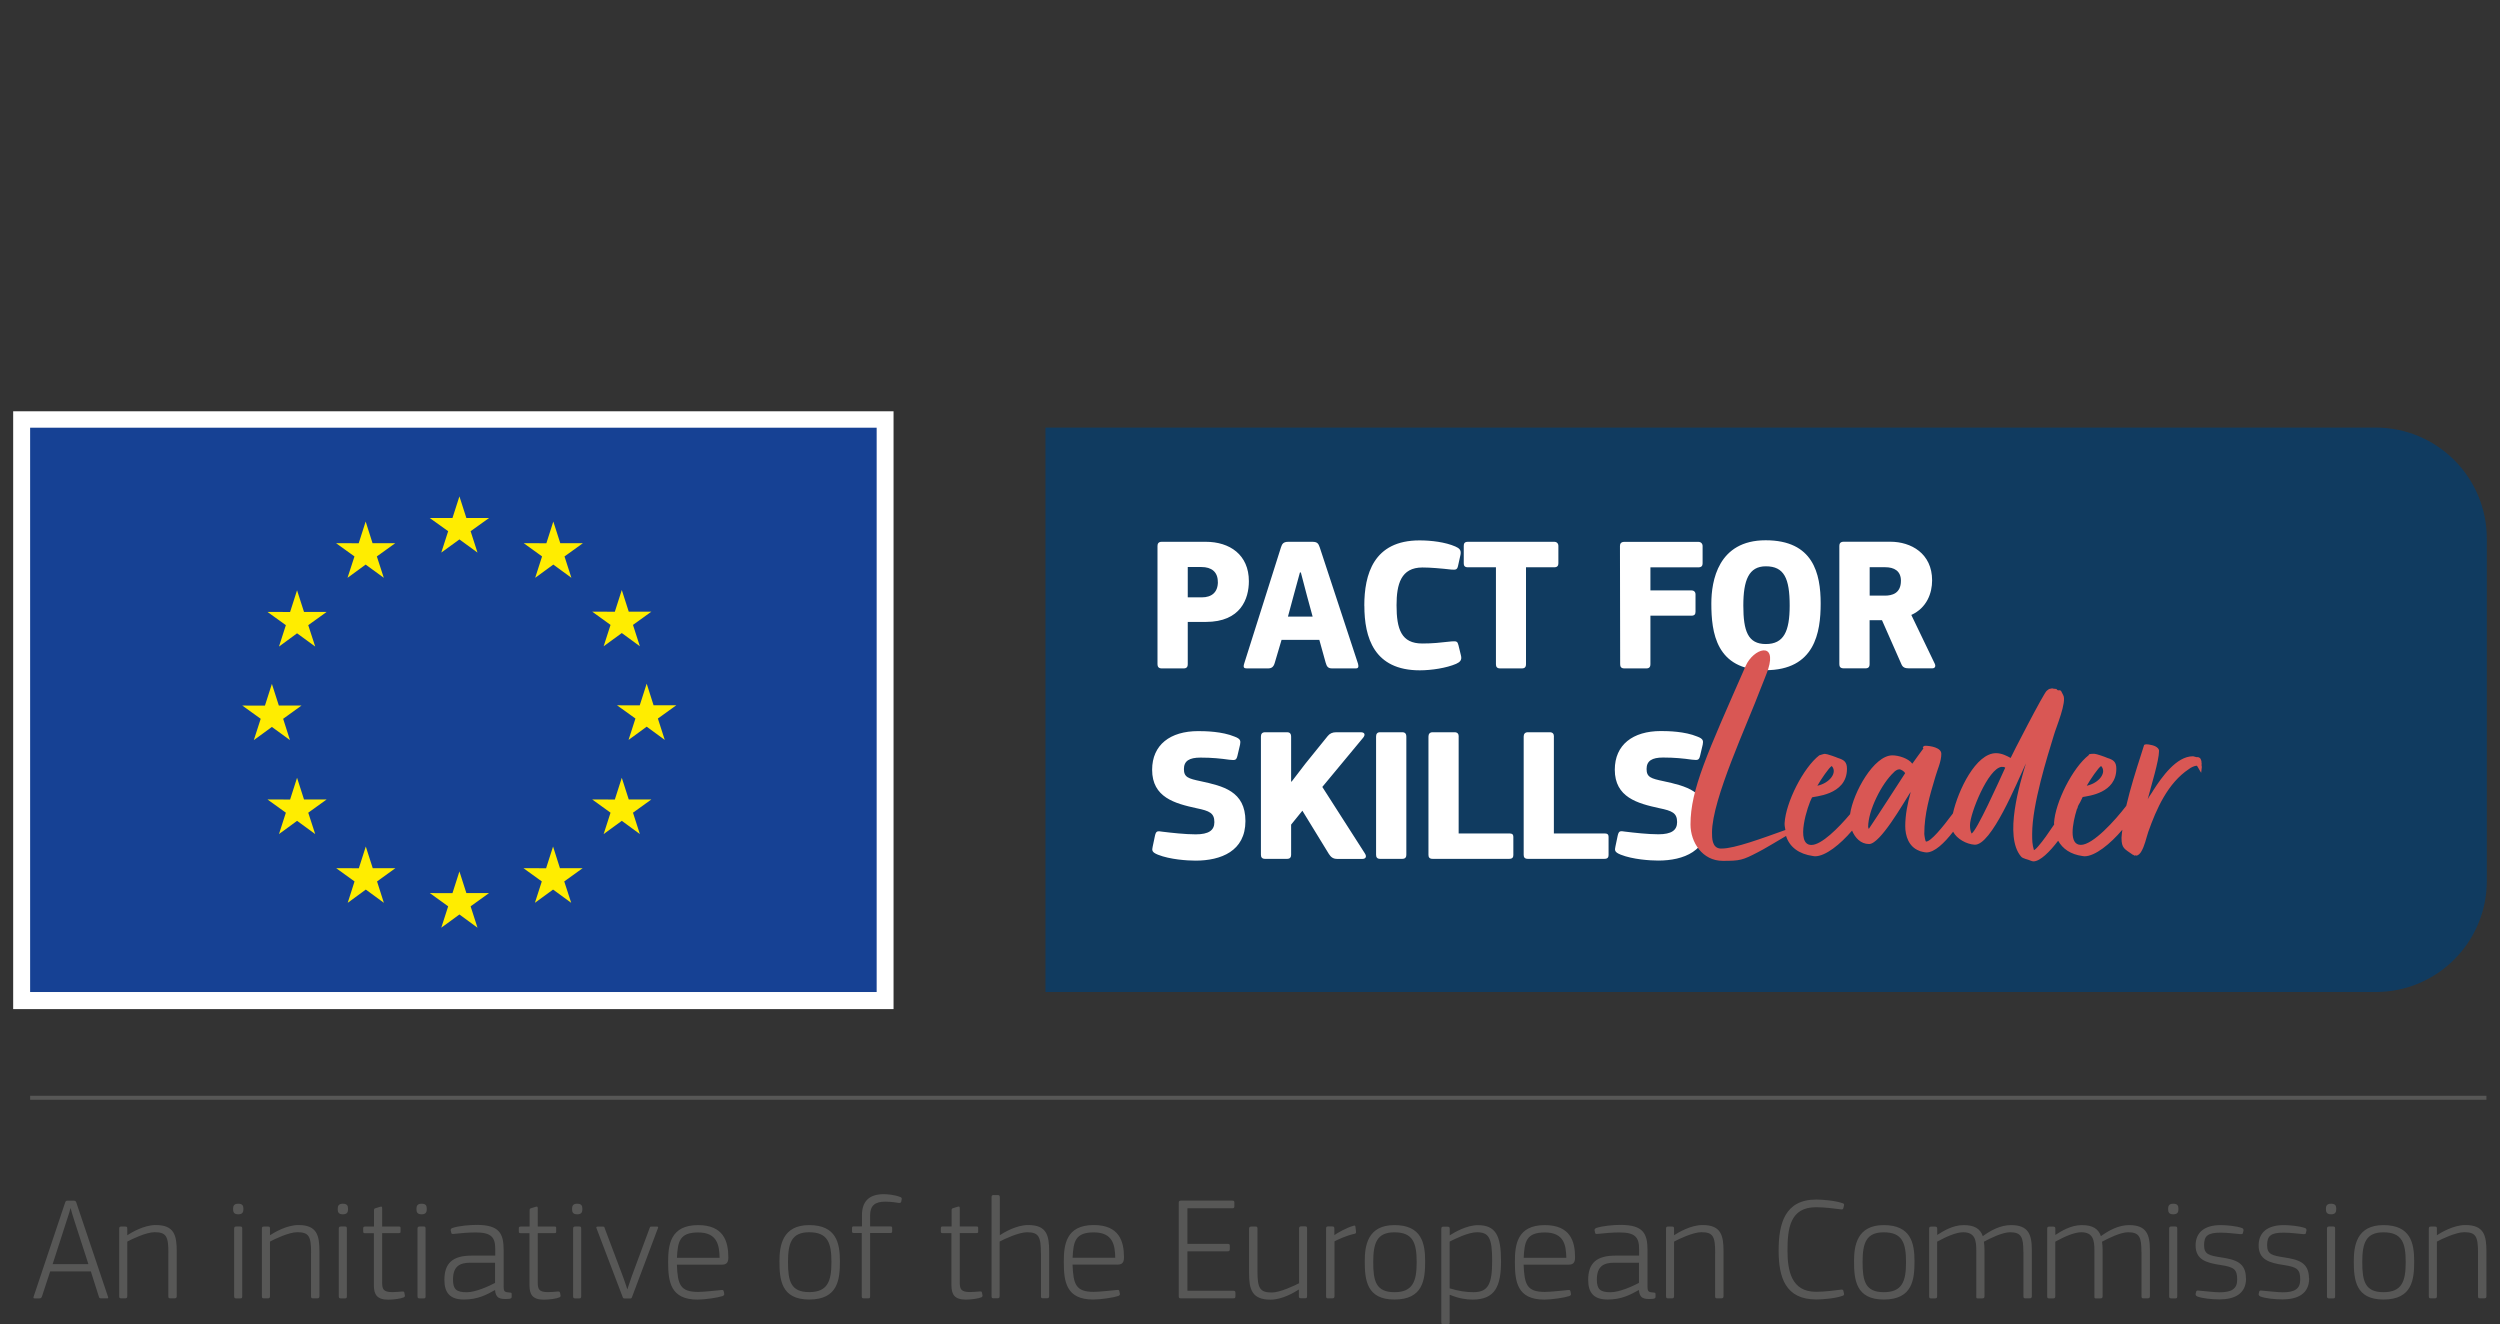
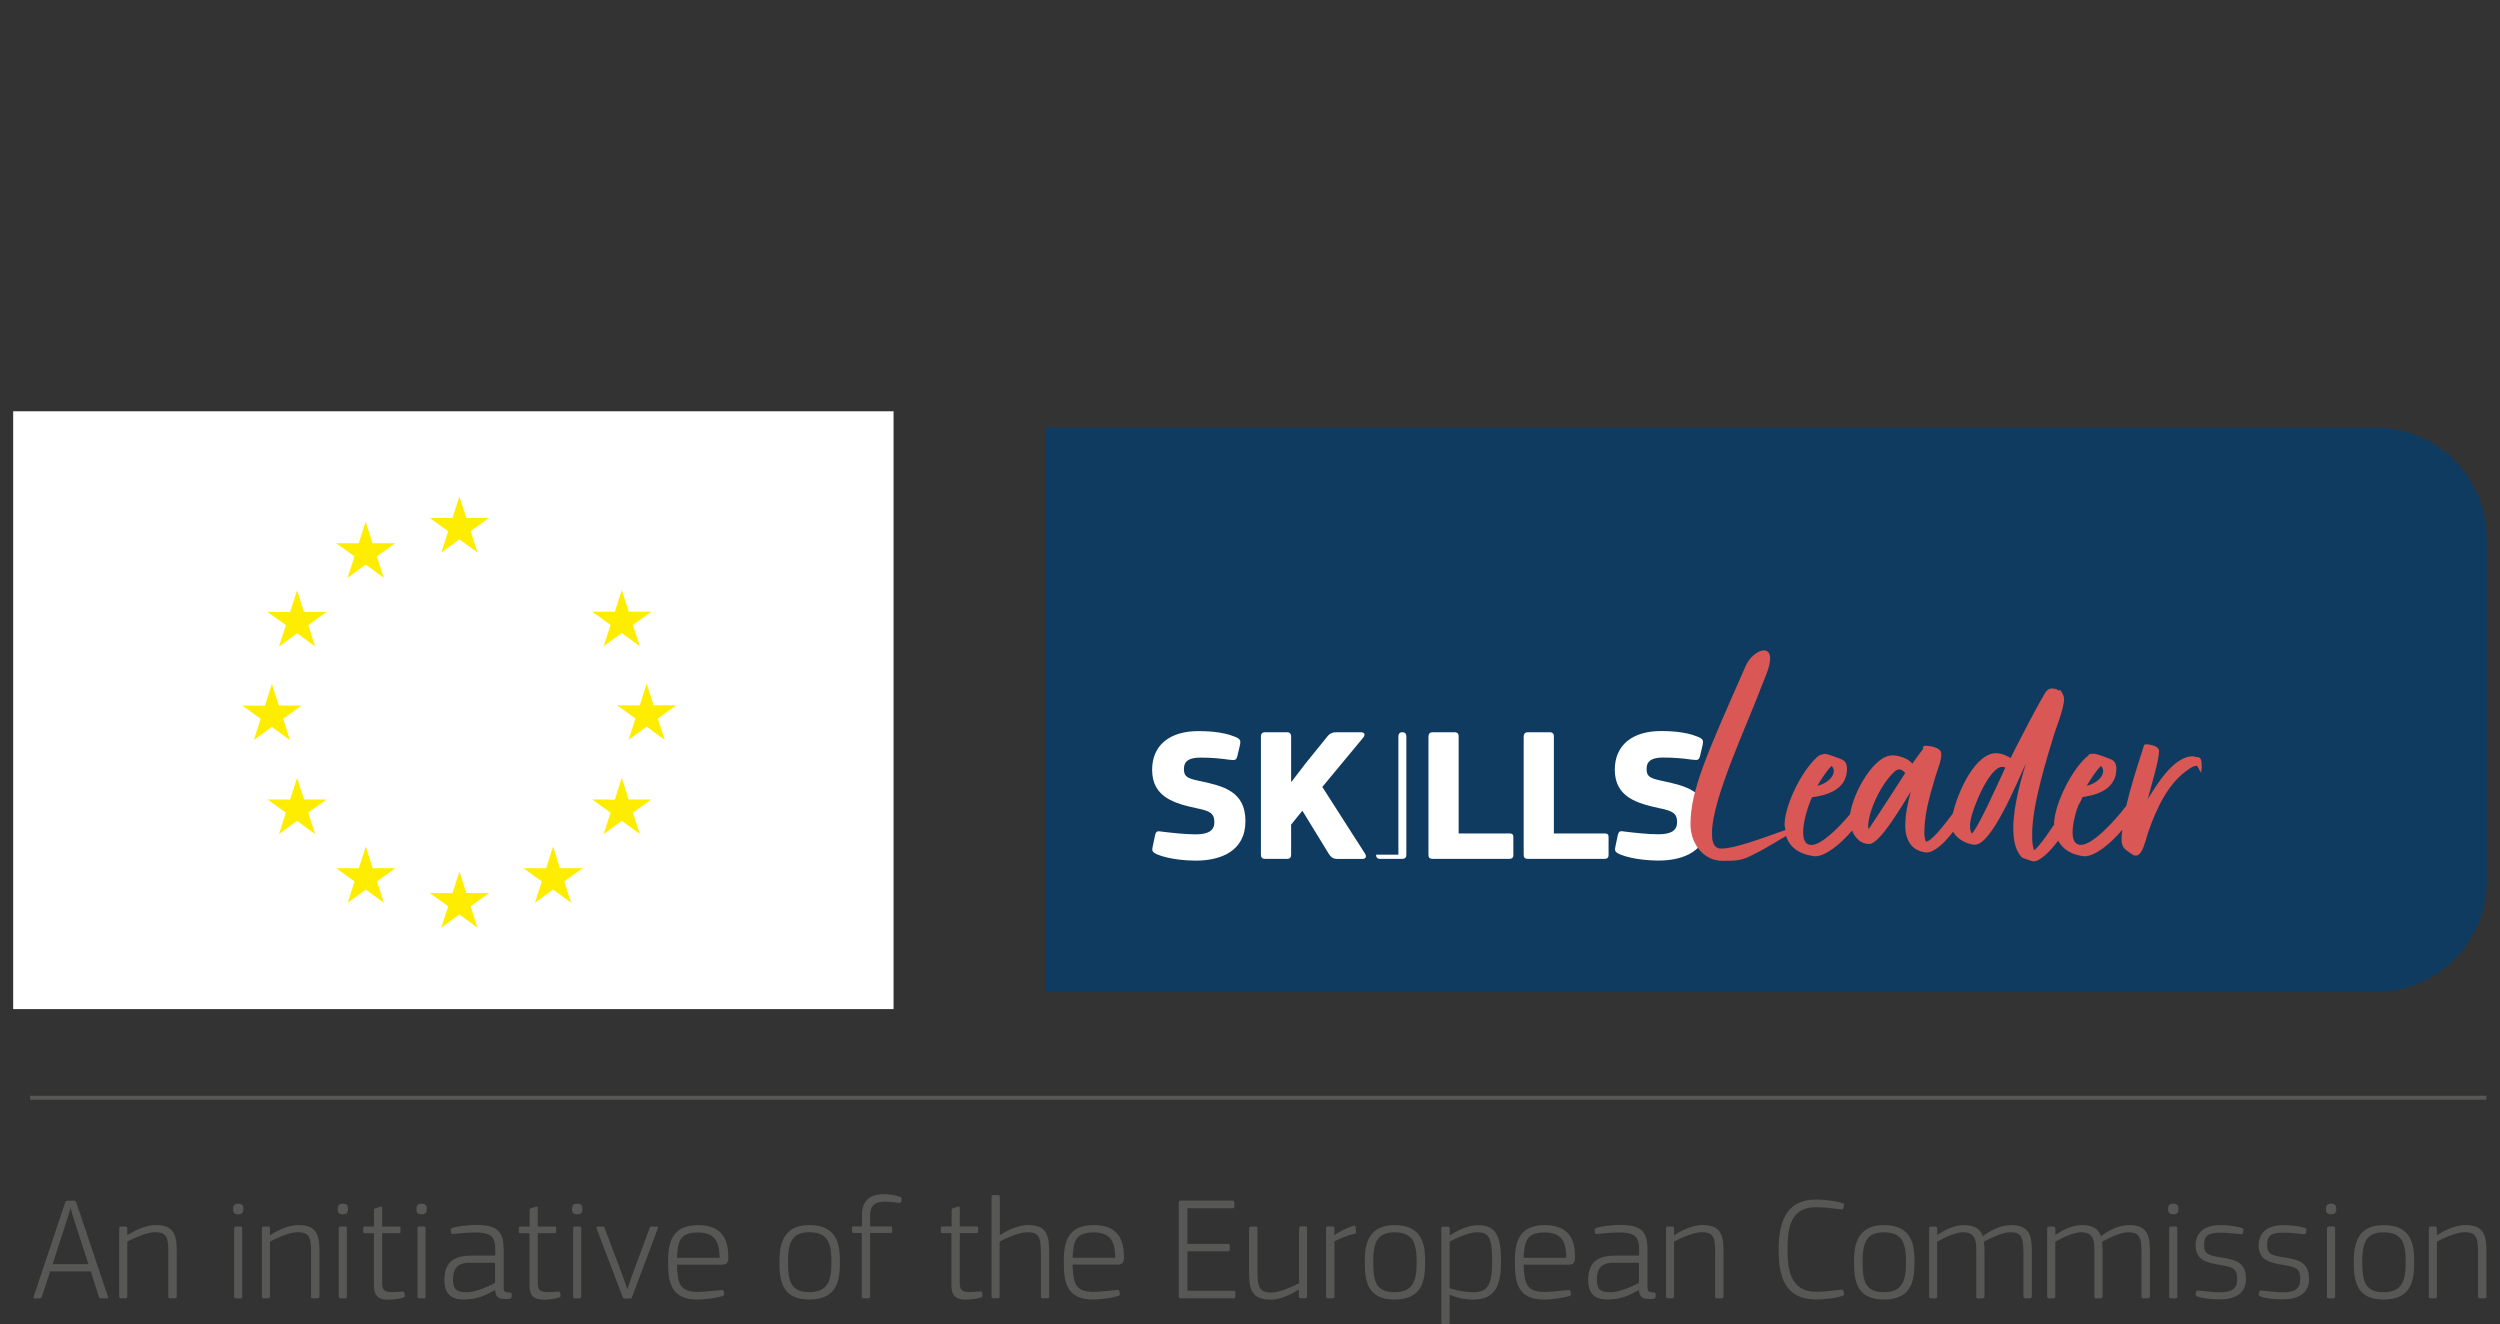
<svg xmlns="http://www.w3.org/2000/svg" id="be4f9ec1-65ca-4147-9bd2-6e3a1c3382f1" version="1.1" viewBox="0 0 37.754 20">
  <rect x="0" y="0" width="37.754" height="20" fill="#333333" stroke="none" />
  <defs>
    <style>
      .st0 {
        fill: #164194;
      }

      .st1 {
        fill: #d95754;
      }

      .st2 {
        fill: #103b60;
      }

      .st3 {
        fill: #575756;
      }

      .st4 {
        fill: #fff;
      }

      .st5 {
        fill: #ffed00;
      }
    </style>
  </defs>
  <path class="st2" d="M15.788,6.456v8.525h20.089c.927,0,1.678-.752,1.678-1.678v-5.168c0-.927-.752-1.678-1.678-1.678H15.788Z" />
  <rect class="st3" x=".455" y="16.548" width="37.094" height=".06" />
  <path class="st3" d="M37.422,18.924v.65c0,.027.007.033.03.033h.062c.025,0,.035-.009.035-.033v-.675c0-.243-.037-.399-.318-.399-.18,0-.368.114-.43.154v-.098c0-.029-.007-.033-.032-.033h-.06c-.023,0-.03.007-.03.033v1.018c0,.027.007.033.03.033h.06c.023,0,.032-.009.032-.033v-.824c.067-.037.288-.142.412-.142.18,0,.209.067.209.315v.001l0-0ZM35.994,18.61c.283,0,.336.163.336.452s-.058.452-.336.452-.32-.167-.32-.452.051-.452.32-.452M35.994,19.625c.437,0,.464-.305.464-.579s-.055-.545-.464-.545-.448.318-.448.545c0,.276.025.579.448.579M35.281,18.256c0-.047-.014-.078-.078-.078s-.078.033-.078.078.009.082.078.082.078-.038.078-.082M35.141,18.555v1.02c0,.027.009.033.035.033h.058c.023,0,.03-.007.03-.033v-1.02c0-.027-.007-.033-.03-.033h-.058c-.025,0-.035.007-.035.033M34.869,19.305c0-.241-.161-.283-.372-.316-.184-.029-.26-.045-.26-.185s.055-.189.248-.189c.111,0,.216.016.295.022.021.002.039,0,.042-.013l.009-.04c0-.011.003-.029-.02-.038-.085-.033-.251-.045-.322-.045-.244,0-.38.109-.38.307,0,.216.161.263.38.296.203.031.248.065.248.221,0,.142-.087.191-.267.191-.062,0-.228-.018-.326-.027-.014,0-.025.004-.027.02l-.007.029c-.002.013,0,.029.023.04.073.029.216.045.336.045.223,0,.403-.08.403-.318M33.917,19.305c0-.241-.161-.283-.372-.316-.184-.029-.26-.045-.26-.185s.055-.189.249-.189c.111,0,.216.016.295.022.021.002.039,0,.042-.013l.009-.04c0-.011.003-.029-.021-.038-.085-.033-.25-.045-.322-.045-.244,0-.38.109-.38.307,0,.216.161.263.38.296.202.031.248.065.248.221,0,.142-.088.191-.267.191-.062,0-.228-.018-.326-.027-.014,0-.025.004-.027.02l-.007.029c-.002.013,0,.029.023.04.073.029.216.045.336.045.223,0,.402-.08.402-.318M32.898,18.256c0-.047-.014-.078-.078-.078s-.078.033-.078.078.009.082.078.082.078-.038.078-.082M32.758,18.555v1.02c0,.027.009.033.035.033h.057c.023,0,.03-.007.03-.033v-1.02c0-.027-.007-.033-.03-.033h-.057c-.025,0-.035.007-.035.033M32.34,18.904v.67c0,.027.007.033.03.033h.062c.025,0,.035-.009.035-.033v-.695c0-.239-.053-.378-.315-.378-.156,0-.303.078-.425.167-.037-.109-.122-.167-.288-.167s-.311.091-.4.149v-.093c0-.027-.009-.033-.035-.033h-.058c-.023,0-.03.009-.03.033v1.018c0,.027.007.033.03.033h.06c.023,0,.032-.009.032-.033v-.824c.133-.073.285-.142.393-.142.18,0,.198.125.198.27v.696c0,.027,0,.033.023.033h.066c.025,0,.035-.009.035-.033v-.696c0-.045-.004-.096-.009-.127.094-.051.278-.143.395-.143.173,0,.2.08.2.295v.001l-0-0ZM30.557,18.904v.67c0,.027.007.033.03.033h.062c.025,0,.035-.009.035-.033v-.695c0-.239-.053-.378-.315-.378-.157,0-.304.078-.426.167-.037-.109-.122-.167-.288-.167s-.31.091-.4.149v-.093c0-.027-.01-.033-.035-.033h-.057c-.023,0-.03.009-.03.033v1.018c0,.027.007.033.03.033h.059c.023,0,.032-.009.032-.033v-.824c.134-.073.285-.142.393-.142.18,0,.198.125.198.27v.696c0,.027,0,.033.023.033h.066c.025,0,.035-.009.035-.033v-.696c0-.045-.004-.096-.009-.127.094-.051.278-.143.396-.143.173,0,.2.08.2.295v.001l-0-0ZM28.448,18.61c.283,0,.336.163.336.452s-.058.452-.336.452-.32-.167-.32-.452.05-.452.32-.452M28.448,19.625c.437,0,.464-.305.464-.579s-.055-.545-.464-.545-.449.318-.449.545c0,.276.025.579.449.579M26.994,18.886c0-.332.037-.655.43-.655.145,0,.267.02.384.033.025.002.027-.011.03-.022l.009-.036c.003-.013.003-.027-.014-.033-.111-.042-.313-.058-.405-.058-.476,0-.568.367-.568.77s.101.739.568.739c.092,0,.295-.015.405-.058.016-.007.016-.02.014-.033l-.009-.038c-.003-.009-.004-.022-.03-.02-.117.013-.239.033-.384.033-.372,0-.43-.319-.43-.624M25.901,18.924v.65c0,.027.007.033.03.033h.062c.025,0,.035-.009.035-.033v-.675c0-.243-.037-.399-.317-.399-.18,0-.368.114-.43.154v-.098c0-.029-.007-.033-.032-.033h-.059c-.023,0-.03.007-.03.033v1.018c0,.027.007.033.03.033h.059c.023,0,.032-.009.032-.033v-.824c.067-.037.288-.142.412-.142.18,0,.209.067.209.315v.001l-.001-0ZM24.75,19.374c-.083.045-.29.141-.428.141-.157,0-.207-.045-.207-.192,0-.203.106-.254.263-.254h.373v.305h-0ZM24.75,19.481c.009.12.066.147.216.133.027-.004.035-.015.035-.029v-.045c0-.013-.007-.02-.025-.02-.078-.007-.096-.009-.096-.091v-.548c0-.256-.066-.383-.409-.383-.096,0-.267.013-.366.047-.02.009-.025.018-.025.033l.009.04c.003.016.012.018.035.016.106-.012.235-.022.334-.022.234,0,.295.073.295.25v.1h-.357c-.288,0-.412.115-.412.367,0,.196.087.296.294.296s.338-.069.472-.144h.003l-0.0 0ZM23.33,18.612c.292,0,.32.196.324.383h-.644c.012-.245.039-.383.32-.383M23.33,18.501c-.423,0-.453.303-.453.557,0,.298.035.568.444.568.115,0,.304-.029.377-.053.023-.009.03-.022.025-.038l-.007-.036c-.004-.016-.014-.02-.03-.018-.081.007-.265.029-.357.029-.272,0-.308-.114-.32-.412h.683c.073,0,.094-.04.094-.109,0-.245-.073-.488-.458-.488M21.892,19.964v-.407l.003-.004c.138.058.253.073.343.073.34,0,.43-.2.43-.581s-.078-.543-.349-.543c-.175,0-.364.114-.426.154v-.098c0-.027-.009-.033-.035-.033h-.062c-.023,0-.03.009-.03.033v1.408c0,.027.007.036.03.036h.062c.025,0,.035-.007.035-.036l-0-0ZM21.892,18.75c.078-.04.283-.141.41-.141.18,0,.232.08.232.43s-.058.475-.283.475c-.111,0-.221-.016-.359-.058v-.706 0ZM21.058,18.61c.283,0,.336.163.336.452s-.058.452-.336.452-.32-.167-.32-.452.051-.452.32-.452M21.058,19.625c.437,0,.464-.305.464-.579s-.055-.545-.464-.545-.448.318-.448.545c0,.276.025.579.448.579M20.457,18.632c.018-.004.023-.013.021-.031l-.009-.076c-.003-.013-.004-.02-.021-.016-.12.032-.251.112-.297.143v-.098c0-.027-.009-.033-.035-.033h-.06c-.023,0-.03.009-.03.033v1.02c0,.027.007.033.03.033h.062c.025,0,.035-.009.035-.033v-.828c.051-.027.184-.089.304-.114M18.99,19.206v-.65c0-.027-.007-.033-.03-.033h-.062c-.025,0-.035.009-.035.033v.672c0,.245.044.399.324.399.18,0,.368-.114.428-.154v.1c0,.027.009.033.035.033h.059c.023,0,.03-.007.03-.033v-1.02c0-.027-.007-.033-.03-.033h-.059c-.023,0-.032.009-.032.033v.826c-.067.035-.288.14-.412.14-.18,0-.216-.067-.216-.315v.001l0.0 0ZM18.537,18.897c.027,0,.035-.009.035-.033v-.051c0-.022-.007-.029-.035-.029h-.605v-.537h.674c.027,0,.035-.007.035-.031v-.056c0-.02-.007-.029-.035-.029h-.77c-.027,0-.035.011-.035.031v1.416c0,.022.007.029.035.029h.786c.027,0,.035-.007.035-.029v-.053c0-.024-.007-.033-.035-.033h-.69v-.595h.605v0ZM16.518,18.611c.292,0,.32.196.324.383h-.644c.012-.245.039-.383.32-.383M16.518,18.5c-.423,0-.453.303-.453.557,0,.298.035.568.444.568.115,0,.304-.029.377-.053.023-.009.03-.022.025-.038l-.007-.036c-.004-.016-.014-.02-.03-.018-.081.007-.265.029-.357.029-.272,0-.308-.114-.32-.412h.683c.073,0,.094-.04.094-.109,0-.245-.073-.488-.457-.488M15.72,18.923v.65c0,.027.007.033.03.033h.059c.025,0,.035-.009.035-.033v-.675c0-.243-.037-.398-.317-.398-.18,0-.366.113-.428.153v-.57c0-.029-.009-.036-.035-.036h-.06c-.023,0-.03.009-.03.036v1.49c0,.027.007.033.03.033h.06c.023,0,.032-.009.032-.033v-.824c.069-.036.288-.14.414-.14.177,0,.209.067.209.314M14.83,19.523c-.004-.018-.009-.022-.035-.02-.035.004-.115.009-.147.009-.136,0-.154-.045-.154-.145v-.746h.253c.023,0,.025-.007.025-.024v-.051c0-.018-.003-.024-.025-.024h-.253v-.274c0-.024-.004-.033-.032-.024l-.066.02c-.016.004-.025.011-.025.031v.247h-.136c-.021,0-.027.007-.027.027v.049c0,.018.007.024.027.024h.133v.784c0,.143.046.22.218.22.081,0,.191-.015.235-.035.012-.007.018-.013.016-.031l-.007-.035v-.001ZM12.894,18.52c-.021,0-.027.007-.027.027v.049c0,.018.007.024.027.024h.12v.96c0,.02.009.027.03.027h.073c.016,0,.023-.007.023-.027v-.96h.306c.021,0,.027-.007.027-.024v-.051c0-.018-.007-.024-.027-.024h-.306v-.166c0-.151.076-.208.228-.208.032,0,.106.002.196.018.025.004.039.002.046-.018l.007-.035c.004-.016-.002-.029-.023-.036-.094-.036-.205-.042-.248-.042-.225,0-.329.113-.329.317v.17h-.122l-0-0ZM12.22,18.609c.283,0,.336.163.336.452s-.058.452-.336.452-.32-.167-.32-.452.051-.452.32-.452M12.22,19.625c.437,0,.464-.305.464-.579s-.055-.545-.464-.545-.449.318-.449.545c0,.276.025.579.449.579M10.543,18.612c.292,0,.32.196.324.383h-.644c.012-.245.039-.383.32-.383M10.543,18.501c-.423,0-.453.303-.453.557,0,.298.035.568.444.568.115,0,.304-.029.377-.053.023-.009.03-.022.025-.038l-.007-.036c-.004-.016-.014-.02-.03-.018-.081.007-.265.029-.357.029-.272,0-.308-.114-.32-.412h.683c.073,0,.094-.04.094-.109,0-.245-.073-.488-.457-.488M9.936,18.548c.004-.016.007-.024-.012-.024h-.09c-.016,0-.019.007-.023.02l-.269.726s-.057.163-.069.203c-.009-.04-.066-.196-.066-.196l-.274-.726c-.004-.018-.009-.027-.025-.027h-.085c-.019,0-.021.013-.014.027l.395,1.038c.007.016.012.02.03.02h.083c.016,0,.021-.004.027-.02l.391-1.04h-0ZM8.795,18.256c0-.047-.014-.078-.078-.078s-.078.033-.078.078.009.082.078.082.078-.038.078-.082M8.655,18.555v1.02c0,.027.009.033.035.033h.057c.023,0,.03-.007.03-.033v-1.02c0-.027-.007-.033-.03-.033h-.057c-.025,0-.035.007-.035.033M8.457,19.524c-.004-.018-.009-.022-.035-.02-.035.004-.115.009-.147.009-.136,0-.154-.045-.154-.145v-.746h.253c.023,0,.025-.007.025-.024v-.051c0-.018-.002-.024-.025-.024h-.253v-.274c0-.024-.004-.033-.032-.024l-.066.02c-.016.004-.025.011-.025.031v.247h-.135c-.021,0-.028.007-.028.027v.049c0,.018.007.024.028.024h.133v.784c0,.143.046.22.218.22.081,0,.191-.015.235-.035.012-.007.018-.013.016-.031l-.007-.035-0-.001ZM7.476,19.374c-.083.045-.29.141-.428.141-.157,0-.207-.045-.207-.192,0-.203.106-.254.262-.254h.373v.305h-0ZM7.476,19.481c.009.12.066.147.216.133.028-.004.035-.015.035-.029v-.045c0-.013-.007-.02-.025-.02-.078-.007-.096-.009-.096-.091v-.548c0-.256-.066-.383-.409-.383-.097,0-.267.013-.366.047-.021.009-.025.018-.025.033l.009.04c.003.016.012.018.035.016.106-.012.235-.022.334-.022.235,0,.295.073.295.25v.1h-.357c-.288,0-.411.115-.411.367,0,.196.087.296.294.296s.338-.069.472-.144h.003l-0.0 0ZM6.445,18.256c0-.047-.014-.078-.078-.078s-.078.033-.078.078.009.082.078.082.078-.038.078-.082M6.305,18.555v1.02c0,.027.009.033.035.033h.057c.023,0,.03-.007.03-.033v-1.02c0-.027-.007-.033-.03-.033h-.057c-.025,0-.035.007-.035.033M6.107,19.524c-.004-.018-.009-.022-.035-.02-.035.004-.115.009-.147.009-.136,0-.154-.045-.154-.145v-.746h.253c.023,0,.025-.007.025-.024v-.051c0-.018-.002-.024-.025-.024h-.253v-.274c0-.024-.004-.033-.032-.024l-.066.02c-.016.004-.025.011-.025.031v.247h-.135c-.021,0-.028.007-.028.027v.049c0,.018.007.024.028.024h.133v.784c0,.143.046.22.218.22.081,0,.191-.015.234-.035.012-.007.019-.013.016-.031l-.007-.035-0-.001ZM5.256,18.256c0-.047-.014-.078-.078-.078s-.078.033-.078.078.009.082.078.082.078-.038.078-.082M5.116,18.555v1.02c0,.027.009.033.035.033h.057c.023,0,.03-.007.03-.033v-1.02c0-.027-.007-.033-.03-.033h-.057c-.025,0-.035.007-.035.033M4.697,18.924v.65c0,.027.007.033.03.033h.062c.025,0,.035-.009.035-.033v-.675c0-.243-.037-.399-.317-.399-.18,0-.368.114-.43.154v-.098c0-.029-.007-.033-.032-.033h-.06c-.023,0-.03.007-.03.033v1.018c0,.027.007.033.03.033h.06c.023,0,.032-.009.032-.033v-.824c.066-.037.288-.142.412-.142.18,0,.209.067.209.315v.001l0-0ZM3.676,18.256c0-.047-.014-.078-.078-.078s-.078.033-.078.078.009.082.078.082.078-.038.078-.082M3.536,18.555v1.02c0,.027.009.033.035.033h.057c.023,0,.03-.007.03-.033v-1.02c0-.027-.007-.033-.03-.033h-.057c-.025,0-.035.007-.035.033M2.542,18.924v.65c0,.027.007.033.03.033h.062c.025,0,.035-.009.035-.033v-.675c0-.243-.037-.399-.317-.399-.18,0-.368.114-.43.154v-.098c0-.029-.007-.033-.032-.033h-.06c-.023,0-.03.007-.03.033v1.018c0,.027.007.033.03.033h.06c.023,0,.032-.009.032-.033v-.824c.067-.037.288-.142.412-.142.18,0,.209.067.209.315v.001l0-0ZM1.335,19.09h-.54l.202-.626c.058-.176.046-.14.067-.216h.004c.021.076.007.04.065.218l.202.624ZM1.62,19.608c.014,0,.016-.011.012-.022l-.478-1.421c-.004-.018-.014-.033-.039-.033h-.096c-.023,0-.03.011-.037.033l-.474,1.416c-.007.02-.002.027.016.027h.064c.025,0,.037-.004.046-.031l.124-.377h.614l.122.385c.004.016.012.022.032.022h.094l0-0Z" />
  <rect class="st4" x=".199" y="6.211" width="13.295" height="9.028" />
-   <rect class="st0" x=".455" y="6.459" width="12.784" height="8.522" />
  <polygon class="st5" points="6.664 8.345 6.938 8.146 7.211 8.345 7.107 8.022 7.385 7.823 7.043 7.823 6.938 7.496 6.833 7.823 6.49 7.823 6.768 8.022 6.664 8.345" />
  <polygon class="st5" points="5.248 8.726 5.522 8.526 5.796 8.726 5.691 8.403 5.969 8.203 5.626 8.203 5.522 7.876 5.417 8.204 5.075 8.203 5.353 8.403 5.248 8.726" />
  <polygon class="st5" points="4.486 8.914 4.381 9.242 4.039 9.241 4.317 9.441 4.213 9.764 4.486 9.564 4.76 9.764 4.655 9.441 4.933 9.241 4.591 9.241 4.486 8.914" />
  <polygon class="st5" points="4.106 10.978 4.379 11.177 4.276 10.855 4.553 10.655 4.211 10.655 4.106 10.328 4.001 10.656 3.659 10.655 3.937 10.855 3.833 11.177 4.106 10.978" />
  <polygon class="st5" points="4.591 12.073 4.486 11.746 4.381 12.074 4.039 12.073 4.317 12.273 4.213 12.596 4.486 12.396 4.76 12.596 4.655 12.273 4.933 12.073 4.591 12.073" />
  <polygon class="st5" points="5.629 13.111 5.524 12.784 5.419 13.112 5.077 13.111 5.354 13.311 5.251 13.634 5.524 13.434 5.797 13.634 5.694 13.311 5.971 13.111 5.629 13.111" />
  <polygon class="st5" points="7.043 13.487 6.938 13.16 6.833 13.488 6.491 13.487 6.768 13.687 6.664 14.01 6.938 13.81 7.211 14.01 7.107 13.687 7.385 13.487 7.043 13.487" />
  <polygon class="st5" points="8.456 13.111 8.352 12.784 8.247 13.112 7.905 13.111 8.182 13.311 8.078 13.634 8.352 13.434 8.626 13.634 8.521 13.311 8.799 13.111 8.456 13.111" />
  <polygon class="st5" points="9.495 12.073 9.39 11.746 9.285 12.074 8.943 12.073 9.22 12.273 9.116 12.596 9.39 12.396 9.663 12.596 9.559 12.273 9.837 12.073 9.495 12.073" />
  <polygon class="st5" points="10.213 10.651 9.87 10.651 9.766 10.324 9.661 10.652 9.318 10.651 9.596 10.851 9.492 11.174 9.766 10.974 10.039 11.174 9.935 10.851 10.213 10.651" />
  <polygon class="st5" points="9.116 9.76 9.39 9.56 9.663 9.76 9.559 9.437 9.837 9.237 9.495 9.237 9.39 8.91 9.285 9.238 8.943 9.237 9.22 9.437 9.116 9.76" />
-   <polygon class="st5" points="8.356 7.876 8.251 8.204 7.909 8.203 8.186 8.403 8.082 8.726 8.356 8.526 8.629 8.726 8.525 8.403 8.803 8.203 8.461 8.203 8.356 7.876" />
-   <path class="st4" d="M25.042,12.996c.385,0,.753-.144.753-.598s-.345-.529-.673-.601c-.19-.04-.256-.06-.256-.184s.083-.173.25-.173c.176,0,.305.014.434.032.081.006.106.017.124-.058l.04-.17c.009-.055.012-.086-.083-.121-.187-.078-.44-.083-.549-.083-.423,0-.696.207-.696.584,0,.417.342.509.673.581.193.04.268.072.268.21,0,.124-.086.184-.282.184-.158,0-.365-.023-.503-.04-.075-.012-.095-.014-.112.06l-.035.167c-.012.055-.014.083.081.121.181.072.443.089.567.089M23.467,11.124c0-.04-.017-.066-.063-.066h-.331c-.046,0-.063.029-.063.066v1.786c0,.035.014.06.063.06h1.156c.049,0,.063-.023.063-.058v-.276c0-.035-.02-.049-.052-.049h-.774v-1.464h0ZM22.029,11.124c0-.04-.017-.066-.063-.066h-.331c-.046,0-.063.029-.063.066v1.786c0,.035.014.06.063.06h1.156c.049,0,.063-.023.063-.058v-.276c0-.035-.02-.049-.052-.049h-.774v-1.464h0ZM20.781,12.907c0,.037.014.063.06.063h.337c.052,0,.06-.035.06-.063v-1.783c0-.029-.009-.066-.06-.066h-.337c-.046,0-.06.029-.06.066v1.783ZM19.498,11.803v-.679c0-.029-.009-.066-.06-.066h-.333c-.049,0-.063.029-.063.066v1.783c0,.037.014.063.063.063h.333c.052,0,.06-.035.06-.063v-.454l.17-.21.4.653c.029.043.058.075.127.075h.38c.04,0,.075-.026.035-.086l-.641-1.001.618-.745c.035-.043.023-.081-.037-.081h-.371c-.06,0-.098.02-.129.058l-.337.417-.207.27h-.006v-.001ZM18.054,12.997c.385,0,.754-.144.754-.598s-.345-.529-.673-.601c-.19-.04-.256-.06-.256-.184s.083-.173.25-.173c.176,0,.305.014.434.032.081.006.106.017.124-.058l.04-.17c.009-.055.012-.086-.083-.121-.187-.078-.44-.083-.549-.083-.423,0-.696.207-.696.584,0,.417.342.509.673.581.193.04.267.072.267.21,0,.124-.086.184-.282.184-.158,0-.365-.023-.503-.04-.075-.012-.095-.014-.112.06l-.035.167c-.012.055-.014.083.081.121.181.072.443.089.567.089" />
-   <path class="st4" d="M28.707,8.771c0,.193-.138.224-.242.224h-.23v-.429h.236c.132,0,.236.055.236.204M28.865,9.286c.233-.106.313-.328.313-.521,0-.408-.319-.584-.63-.584h-.705c-.052,0-.066.029-.066.063v1.786c0,.037.014.063.066.063h.331c.052,0,.06-.035.06-.063v-.664h.187l.293.664c.02.049.055.063.112.063h.354c.04,0,.058-.029.037-.072l-.354-.736ZM27.027,9.145c0,.391-.089.581-.36.581s-.34-.196-.34-.581.083-.593.34-.593c.276,0,.36.181.36.593M27.495,9.114c0-.454-.112-.955-.831-.955s-.82.615-.82.955c0,.434.069,1.007.817,1.007s.834-.572.834-1.007M24.467,10.031c0,.037.014.063.063.063h.334c.052,0,.06-.035.06-.063v-.733h.618c.049,0,.063-.023.063-.06v-.262c0-.037-.023-.06-.063-.06h-.618v-.348h.722c.052,0,.066-.026.066-.06v-.262c0-.037-.026-.063-.063-.063h-1.119c-.052,0-.066.029-.066.063l.003,1.786-0.0 0ZM23.534,8.507v-.262c0-.037-.023-.063-.063-.063h-1.303c-.052,0-.063.026-.063.063v.262c0,.035.012.06.063.06h.423v1.464c0,.037.014.063.063.063h.331c.052,0,.06-.035.06-.063v-1.464h.426c.049,0,.063-.026.063-.06M20.604,9.148c0,.478.144.975.837.975.178,0,.403-.035.549-.098.058-.026.092-.058.072-.129l-.037-.152c-.014-.058-.029-.063-.101-.058-.181.02-.288.032-.446.032-.316,0-.388-.216-.388-.578,0-.317.066-.57.391-.57.121,0,.279.014.44.032.069.006.086-.003.098-.058l.037-.167c.014-.072-.02-.098-.078-.124-.152-.066-.362-.092-.541-.092-.696,0-.834.515-.834.987M19.824,9.312h-.374l.086-.319.095-.348h.014l.092.351.086.316h0ZM19.352,9.663h.572l.095.342c.017.06.035.089.098.089h.357c.04,0,.046-.023.035-.069l-.578-1.757c-.02-.055-.032-.086-.112-.086h-.362c-.078,0-.095.032-.112.083l-.555,1.754c-.02.063-.003.075.04.075h.319c.052,0,.083-.02.101-.081l.104-.351 0-0ZM18.392,8.788c0,.155-.092.233-.242.233h-.213v-.458h.207c.15,0,.247.072.247.224M17.937,9.392h.273c.529,0,.65-.351.65-.615,0-.4-.29-.595-.65-.595h-.667c-.049,0-.063.029-.063.063v1.786c0,.037.017.063.063.063h.334c.052,0,.06-.035.06-.063v-.639Z" />
+   <path class="st4" d="M25.042,12.996c.385,0,.753-.144.753-.598s-.345-.529-.673-.601c-.19-.04-.256-.06-.256-.184s.083-.173.25-.173c.176,0,.305.014.434.032.081.006.106.017.124-.058l.04-.17c.009-.055.012-.086-.083-.121-.187-.078-.44-.083-.549-.083-.423,0-.696.207-.696.584,0,.417.342.509.673.581.193.04.268.072.268.21,0,.124-.086.184-.282.184-.158,0-.365-.023-.503-.04-.075-.012-.095-.014-.112.06l-.035.167c-.012.055-.014.083.081.121.181.072.443.089.567.089M23.467,11.124c0-.04-.017-.066-.063-.066h-.331c-.046,0-.063.029-.063.066v1.786c0,.035.014.06.063.06h1.156c.049,0,.063-.023.063-.058v-.276c0-.035-.02-.049-.052-.049h-.774v-1.464h0ZM22.029,11.124c0-.04-.017-.066-.063-.066h-.331c-.046,0-.063.029-.063.066v1.786c0,.035.014.06.063.06h1.156c.049,0,.063-.023.063-.058v-.276c0-.035-.02-.049-.052-.049h-.774v-1.464h0ZM20.781,12.907c0,.037.014.063.06.063h.337c.052,0,.06-.035.06-.063v-1.783c0-.029-.009-.066-.06-.066c-.046,0-.06.029-.06.066v1.783ZM19.498,11.803v-.679c0-.029-.009-.066-.06-.066h-.333c-.049,0-.063.029-.063.066v1.783c0,.037.014.063.063.063h.333c.052,0,.06-.035.06-.063v-.454l.17-.21.4.653c.029.043.058.075.127.075h.38c.04,0,.075-.026.035-.086l-.641-1.001.618-.745c.035-.043.023-.081-.037-.081h-.371c-.06,0-.098.02-.129.058l-.337.417-.207.27h-.006v-.001ZM18.054,12.997c.385,0,.754-.144.754-.598s-.345-.529-.673-.601c-.19-.04-.256-.06-.256-.184s.083-.173.25-.173c.176,0,.305.014.434.032.081.006.106.017.124-.058l.04-.17c.009-.055.012-.086-.083-.121-.187-.078-.44-.083-.549-.083-.423,0-.696.207-.696.584,0,.417.342.509.673.581.193.04.267.072.267.21,0,.124-.086.184-.282.184-.158,0-.365-.023-.503-.04-.075-.012-.095-.014-.112.06l-.035.167c-.012.055-.014.083.081.121.181.072.443.089.567.089" />
  <path class="st1" d="M31.513,11.866c.054-.095.176-.275.217-.298.09.095-.027.257-.217.298M30.282,11.595l-.013.027c-.072.158-.424.943-.496.965-.018-.04-.023-.081-.023-.126,0-.176.275-.861.478-.88.027,0,.04,0,.054.013M28.771,11.676c-.171.262-.374.582-.55.843l-.009-.031c0-.248.203-.654.388-.825.013-.018.054-.045.081-.045.032,0,.081.036.09.059M27.445,11.866c.054-.095.176-.275.217-.298.09.095-.027.257-.217.298M33.25,11.582v-.013c-.009-.013.004-.032-.004-.054.004-.013-.009-.054-.023-.068l-.027-.013h-.027c-.023-.004-.036-.013-.054-.013-.248,0-.469.316-.591.505-.036.063-.063.09-.09.144.05-.198.171-.582.171-.731,0-.036-.045-.077-.126-.09-.018-.004-.04-.009-.063-.009-.013,0-.027.004-.036.009l-.054.171c-.066.205-.154.482-.216.749-.167.219-.502.59-.686.59s-.128-.32-.06-.538c0-.001.002-.002.001-.004l.009-.013c0-.027.027-.068.04-.09.003-.003.021-.041.038-.078.09-.017.508-.058.508-.427,0-.104-.045-.135-.135-.163-.027-.013-.167-.063-.198-.063-.018,0-.077,0-.081.013l-.004.009c-.239.185-.505.708-.523,1.024,0,.008.003.014.002.022-.086.129-.168.246-.237.325-.04.05-.068.063-.068.063-.027-.095-.027-.144-.027-.248,0-.442.23-1.168.329-1.493.032-.113.198-.501.14-.6l-.032-.063-.018-.013-.013.004-.023-.004-.018-.018c-.018-.004-.04,0-.063-.009-.054.013-.036,0-.081.036-.036.013-.541.997-.546,1.015-.059-.032-.135-.072-.221-.072-.303,0-.571.557-.651.91-.162.218-.334.425-.405.425-.013,0-.027-.099-.027-.117,0-.302.081-.573.167-.861.032-.113.09-.23.09-.347,0-.095-.167-.122-.244-.122-.013,0-.027.009-.036.023l.009.018c-.063.081-.117.163-.167.23-.059-.081-.207-.126-.302-.126-.279,0-.592.563-.638.888-.178.211-.432.465-.584.465-.252,0-.054-.604.009-.717.009-.018.528-.023.528-.433,0-.104-.045-.135-.135-.163-.027-.013-.167-.063-.198-.063-.018,0-.086.023-.086.023-.239.185-.505.708-.523,1.024-.002.038.007.069.012.103-.352.126-.768.28-.959.28h-.027c-.122-.013-.122-.158-.122-.243,0-.501.534-1.637.735-2.174.022-.059.088-.215.112-.289.137-.432-.224-.314-.339-.051-.579,1.319-.833,1.865-.833,2.393,0,.27.18.55.487.55.262,0,.298-.009.532-.131.036-.013.417-.241.424-.245.053.168.194.273.406.303.009,0,.018.004.032.004.158,0,.381-.18.559-.388.045.109.131.203.257.203.167,0,.51-.604.623-.78h.004c-.045.163-.081.338-.081.51,0,.149.054.311.207.37.009.009.09.027.113.027.122,0,.269-.14.403-.313.058.111.203.188.323.196.253.018.641-.938.776-1.227-.086.289-.338,1.101-.072,1.407.027.032.099.04.149.063.013.004.023.009.036.009.103,0,.249-.147.374-.312.068.123.189.206.366.231.009,0,.018.004.032.004.161,0,.391-.188.572-.401-.004.04-.013.085-.013.121,0,.163.045.167.171.257.013,0,.018.013.027.013l.014-.004.013.004c.032-.004.059-.036.072-.059.054-.09.072-.194.108-.302.122-.343.293-.735.614-.947.027-.023.086-.05.117-.05.009,0,.05.086.068.108v-.009s.009-.072.009-.081" />
</svg>